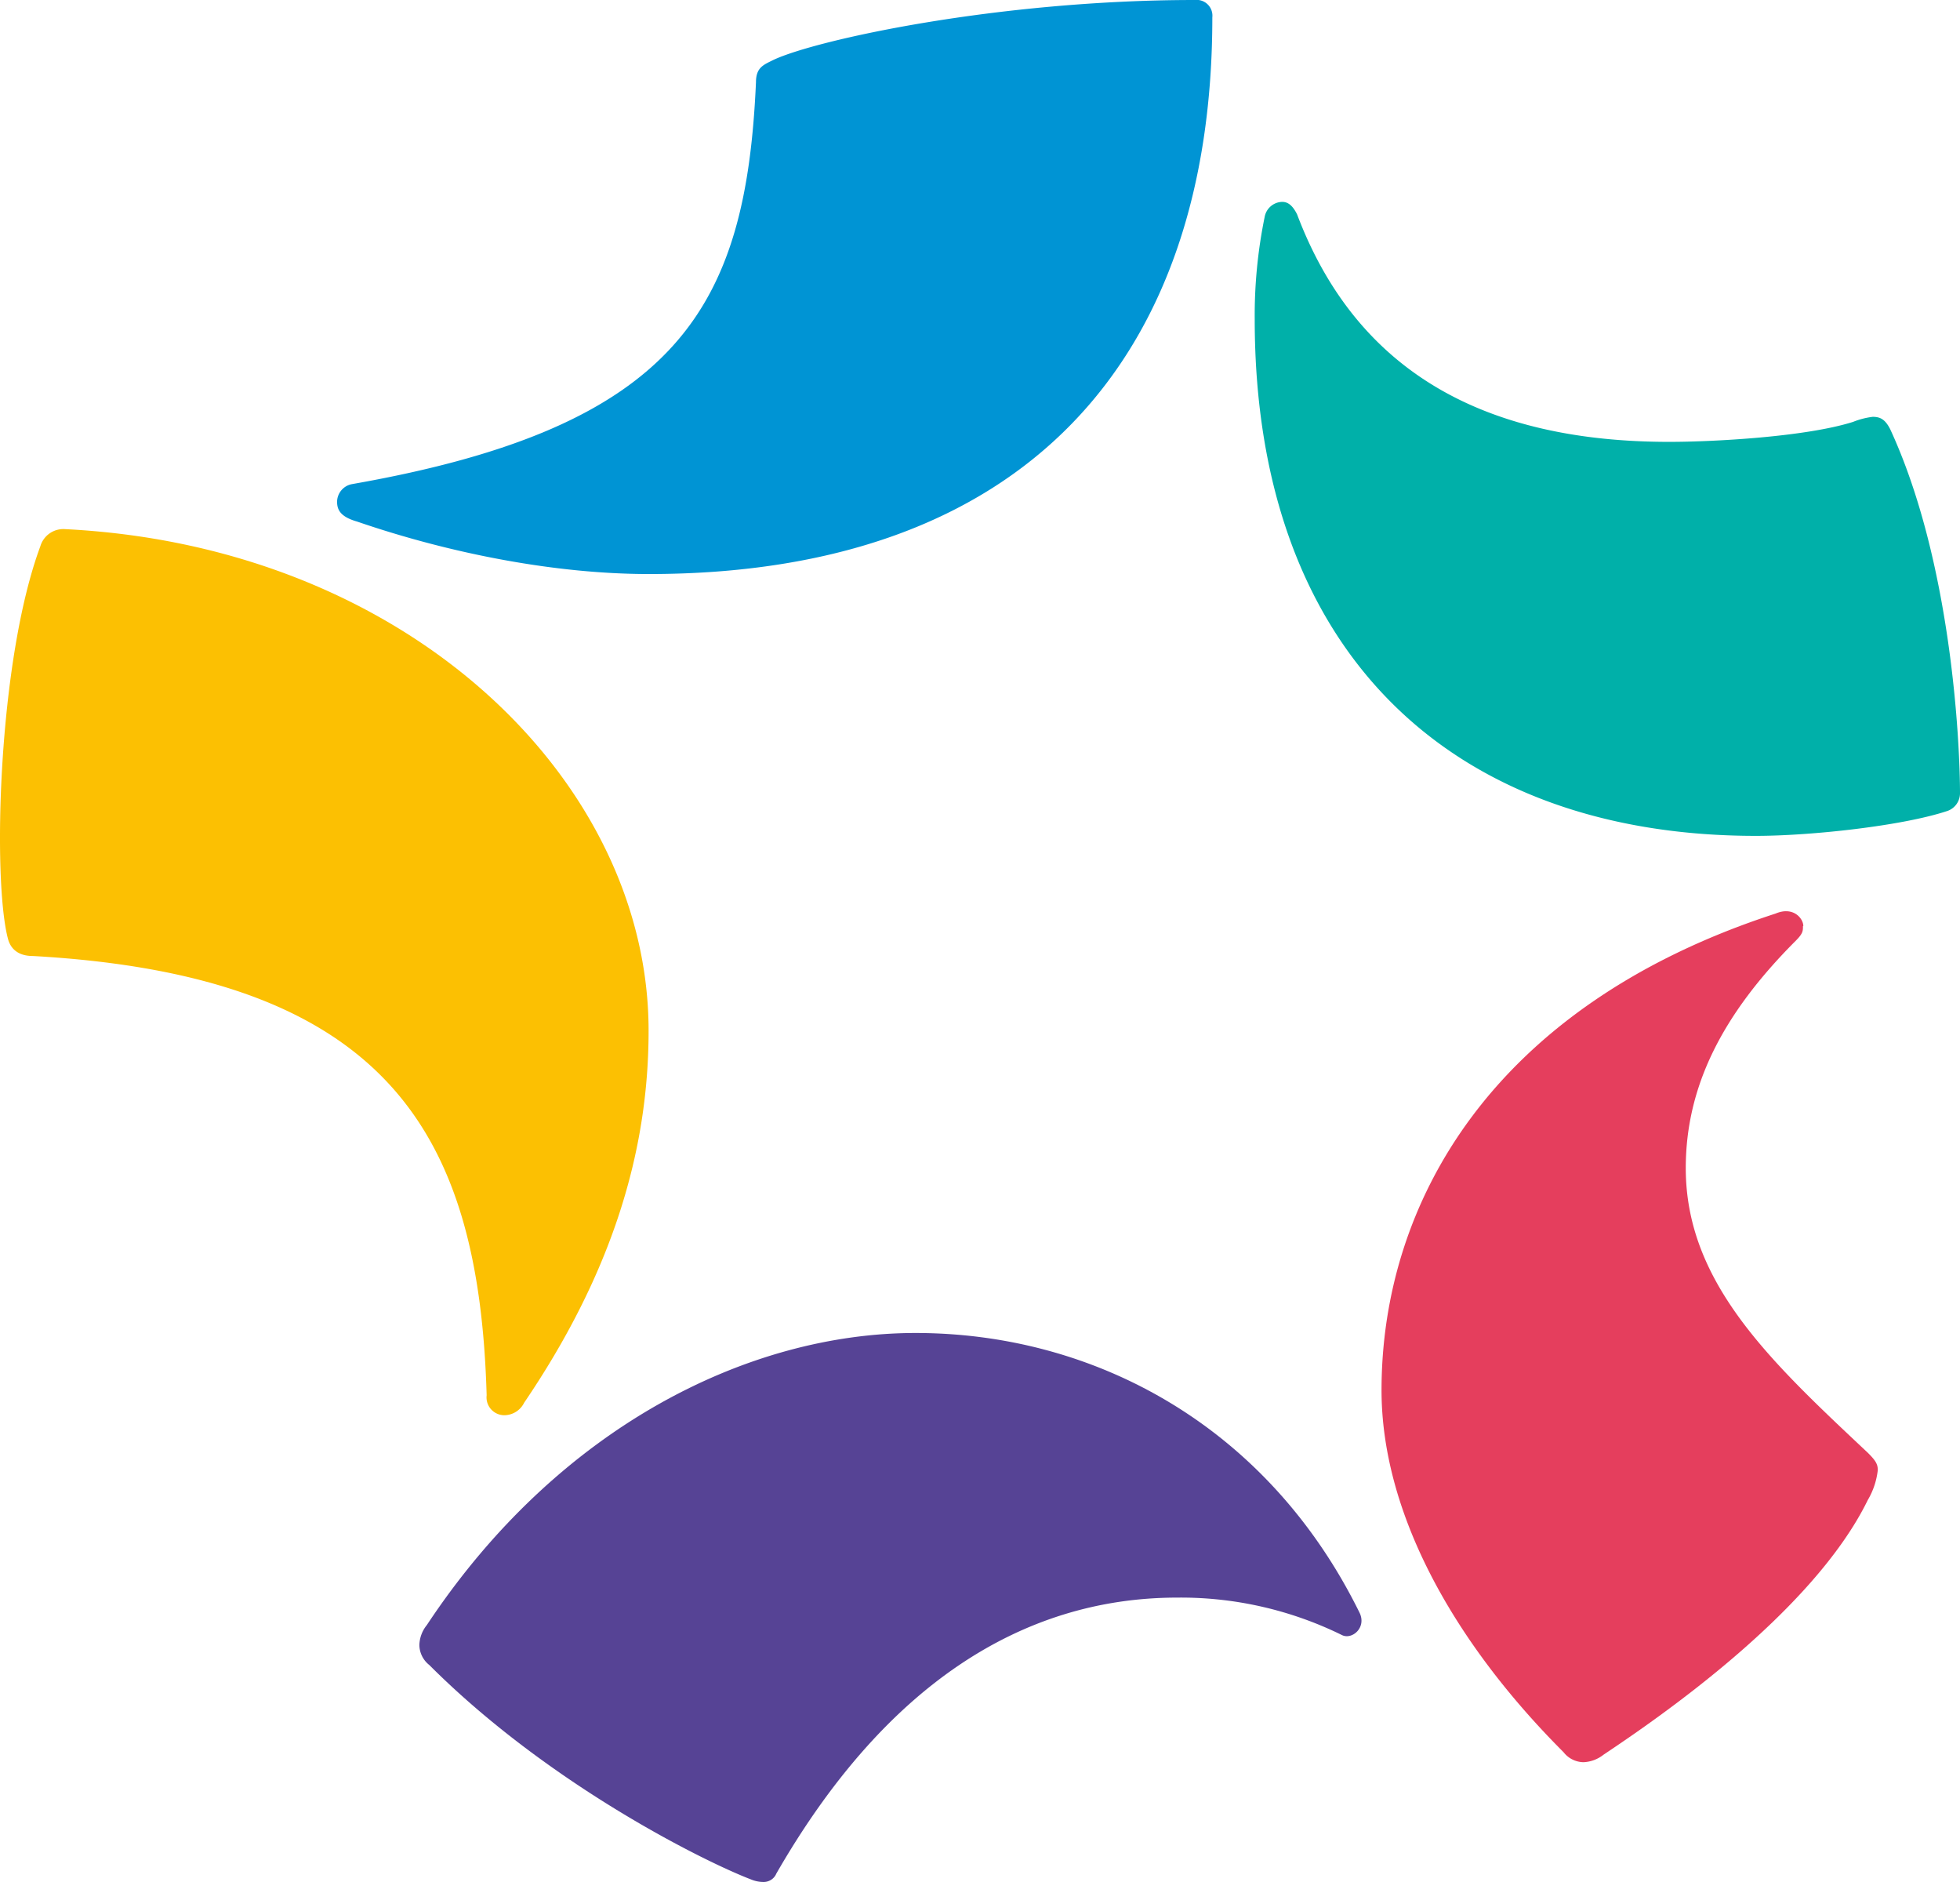
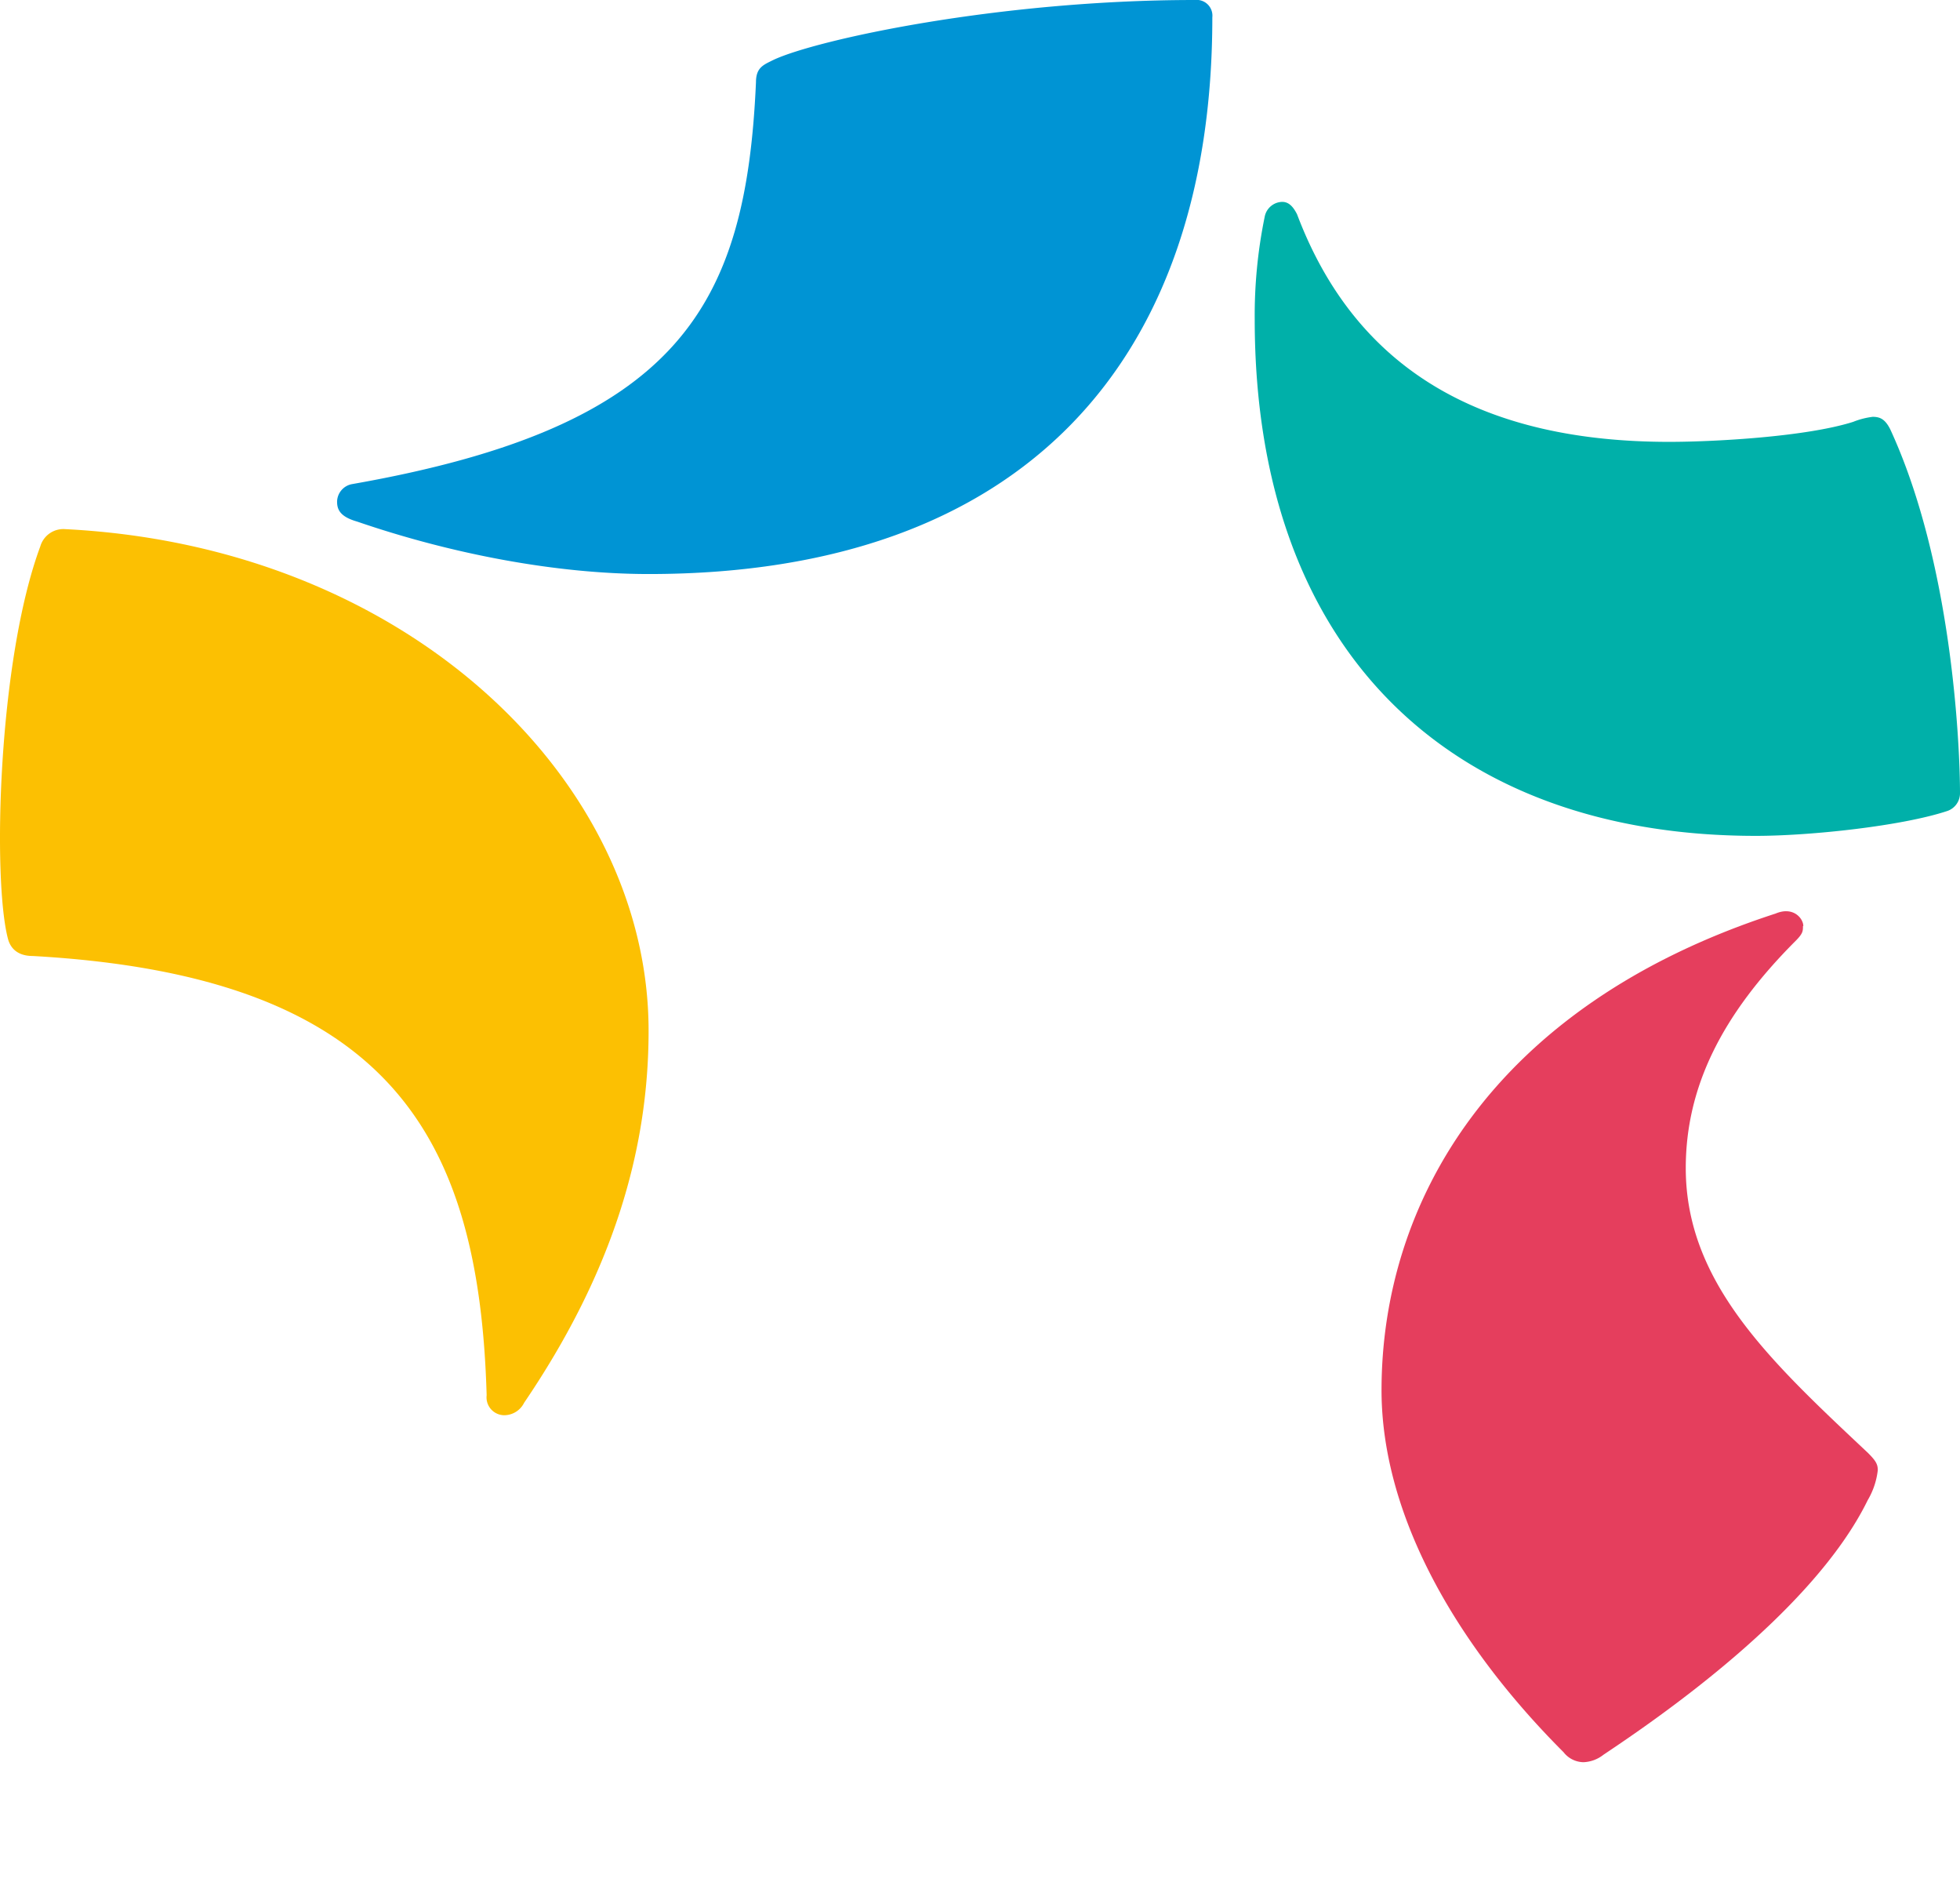
<svg xmlns="http://www.w3.org/2000/svg" viewBox="0 0 283.46 272.13">
  <defs>
    <style>.cls-1{fill:#0094d4;}.cls-2{fill:#00b0a9;}.cls-3{fill:#fcc002;}.cls-4{fill:#564395;}.cls-5{fill:#e53e5d;}</style>
  </defs>
  <g id="Calque_2" data-name="Calque 2">
    <g id="Calque_1-2" data-name="Calque 1">
      <path class="cls-1" d="M109.33,11.91C107.89,44.39,98.15,61.71,50.91,70a2.63,2.63,0,0,0-2.16,2.52c0,1.09.36,2.17,2.88,2.89C65.38,80.13,80.54,83,93.83,83c54.33,0,81.5-31,81.5-80.49A2.28,2.28,0,0,0,172.8,0C144.31,0,118,5.77,111.86,8.66c-1.44.72-2.53,1.08-2.53,3.25" />
      <path class="cls-2" d="M283.46,114.77c0-7.43-1.23-33.53-10.09-52.7-.73-1.44-1.45-1.8-2.53-1.8A11.13,11.13,0,0,0,268,61c-6.85,2.17-20.14,2.89-26.63,2.89C215,63.88,196.28,54,187.59,31c-.72-1.45-1.44-1.81-2.17-1.81a2.64,2.64,0,0,0-2.52,2.17,70.93,70.93,0,0,0-1.44,14.79c0,48.53,28.85,74.71,72.49,74.71,7.93,0,21.22-1.44,27.71-3.61a2.71,2.71,0,0,0,1.8-2.52" />
      <path class="cls-3" d="M4.75,138.23c51.57,2.89,64.55,26,65.63,63.51a2.58,2.58,0,0,0,2.53,2.89,3.23,3.23,0,0,0,2.89-1.8c12.79-18.84,18-36.45,18-53.77C93.83,113,59.08,79,9.44,76.51A3.47,3.47,0,0,0,5.83,79C-.31,95.55-1.09,127.12,1.14,135.7c.36,1.44,1.44,2.53,3.61,2.53" />
-       <path class="cls-4" d="M112.22,271C127.72,244,147.56,231,170.28,231a52.76,52.76,0,0,1,23.8,5.42c1.45.72,3.61-1.09,2.53-3.26-13.42-27.22-38.59-40.42-64.2-40.42-24.16,0-51.71,13.58-70.68,42.23a4.79,4.79,0,0,0-1.08,2.89,3.75,3.75,0,0,0,1.44,2.89c17.36,17.37,40,28.51,46.52,31a4.71,4.71,0,0,0,1.81.37,2,2,0,0,0,1.8-1.09" />
      <path class="cls-5" d="M260.8,133.9c0-1.09-1.44-2.89-4-1.81-41.17,13.37-57,42-57,68.93,0,17.1,9.74,35.74,26.33,52.34a3.72,3.72,0,0,0,2.88,1.44,5,5,0,0,0,2.89-1.08c7.62-5.09,30.26-20.52,38.22-36.82a10.89,10.89,0,0,0,1.45-4.33c0-.84-.27-1.35-1.45-2.52-14-13.16-26.32-24.54-26.32-41.15,0-11.73,5.23-22.19,15.87-32.84,1.08-1.08,1.08-1.44,1.08-2.16" />
    </g>
  </g>
</svg>